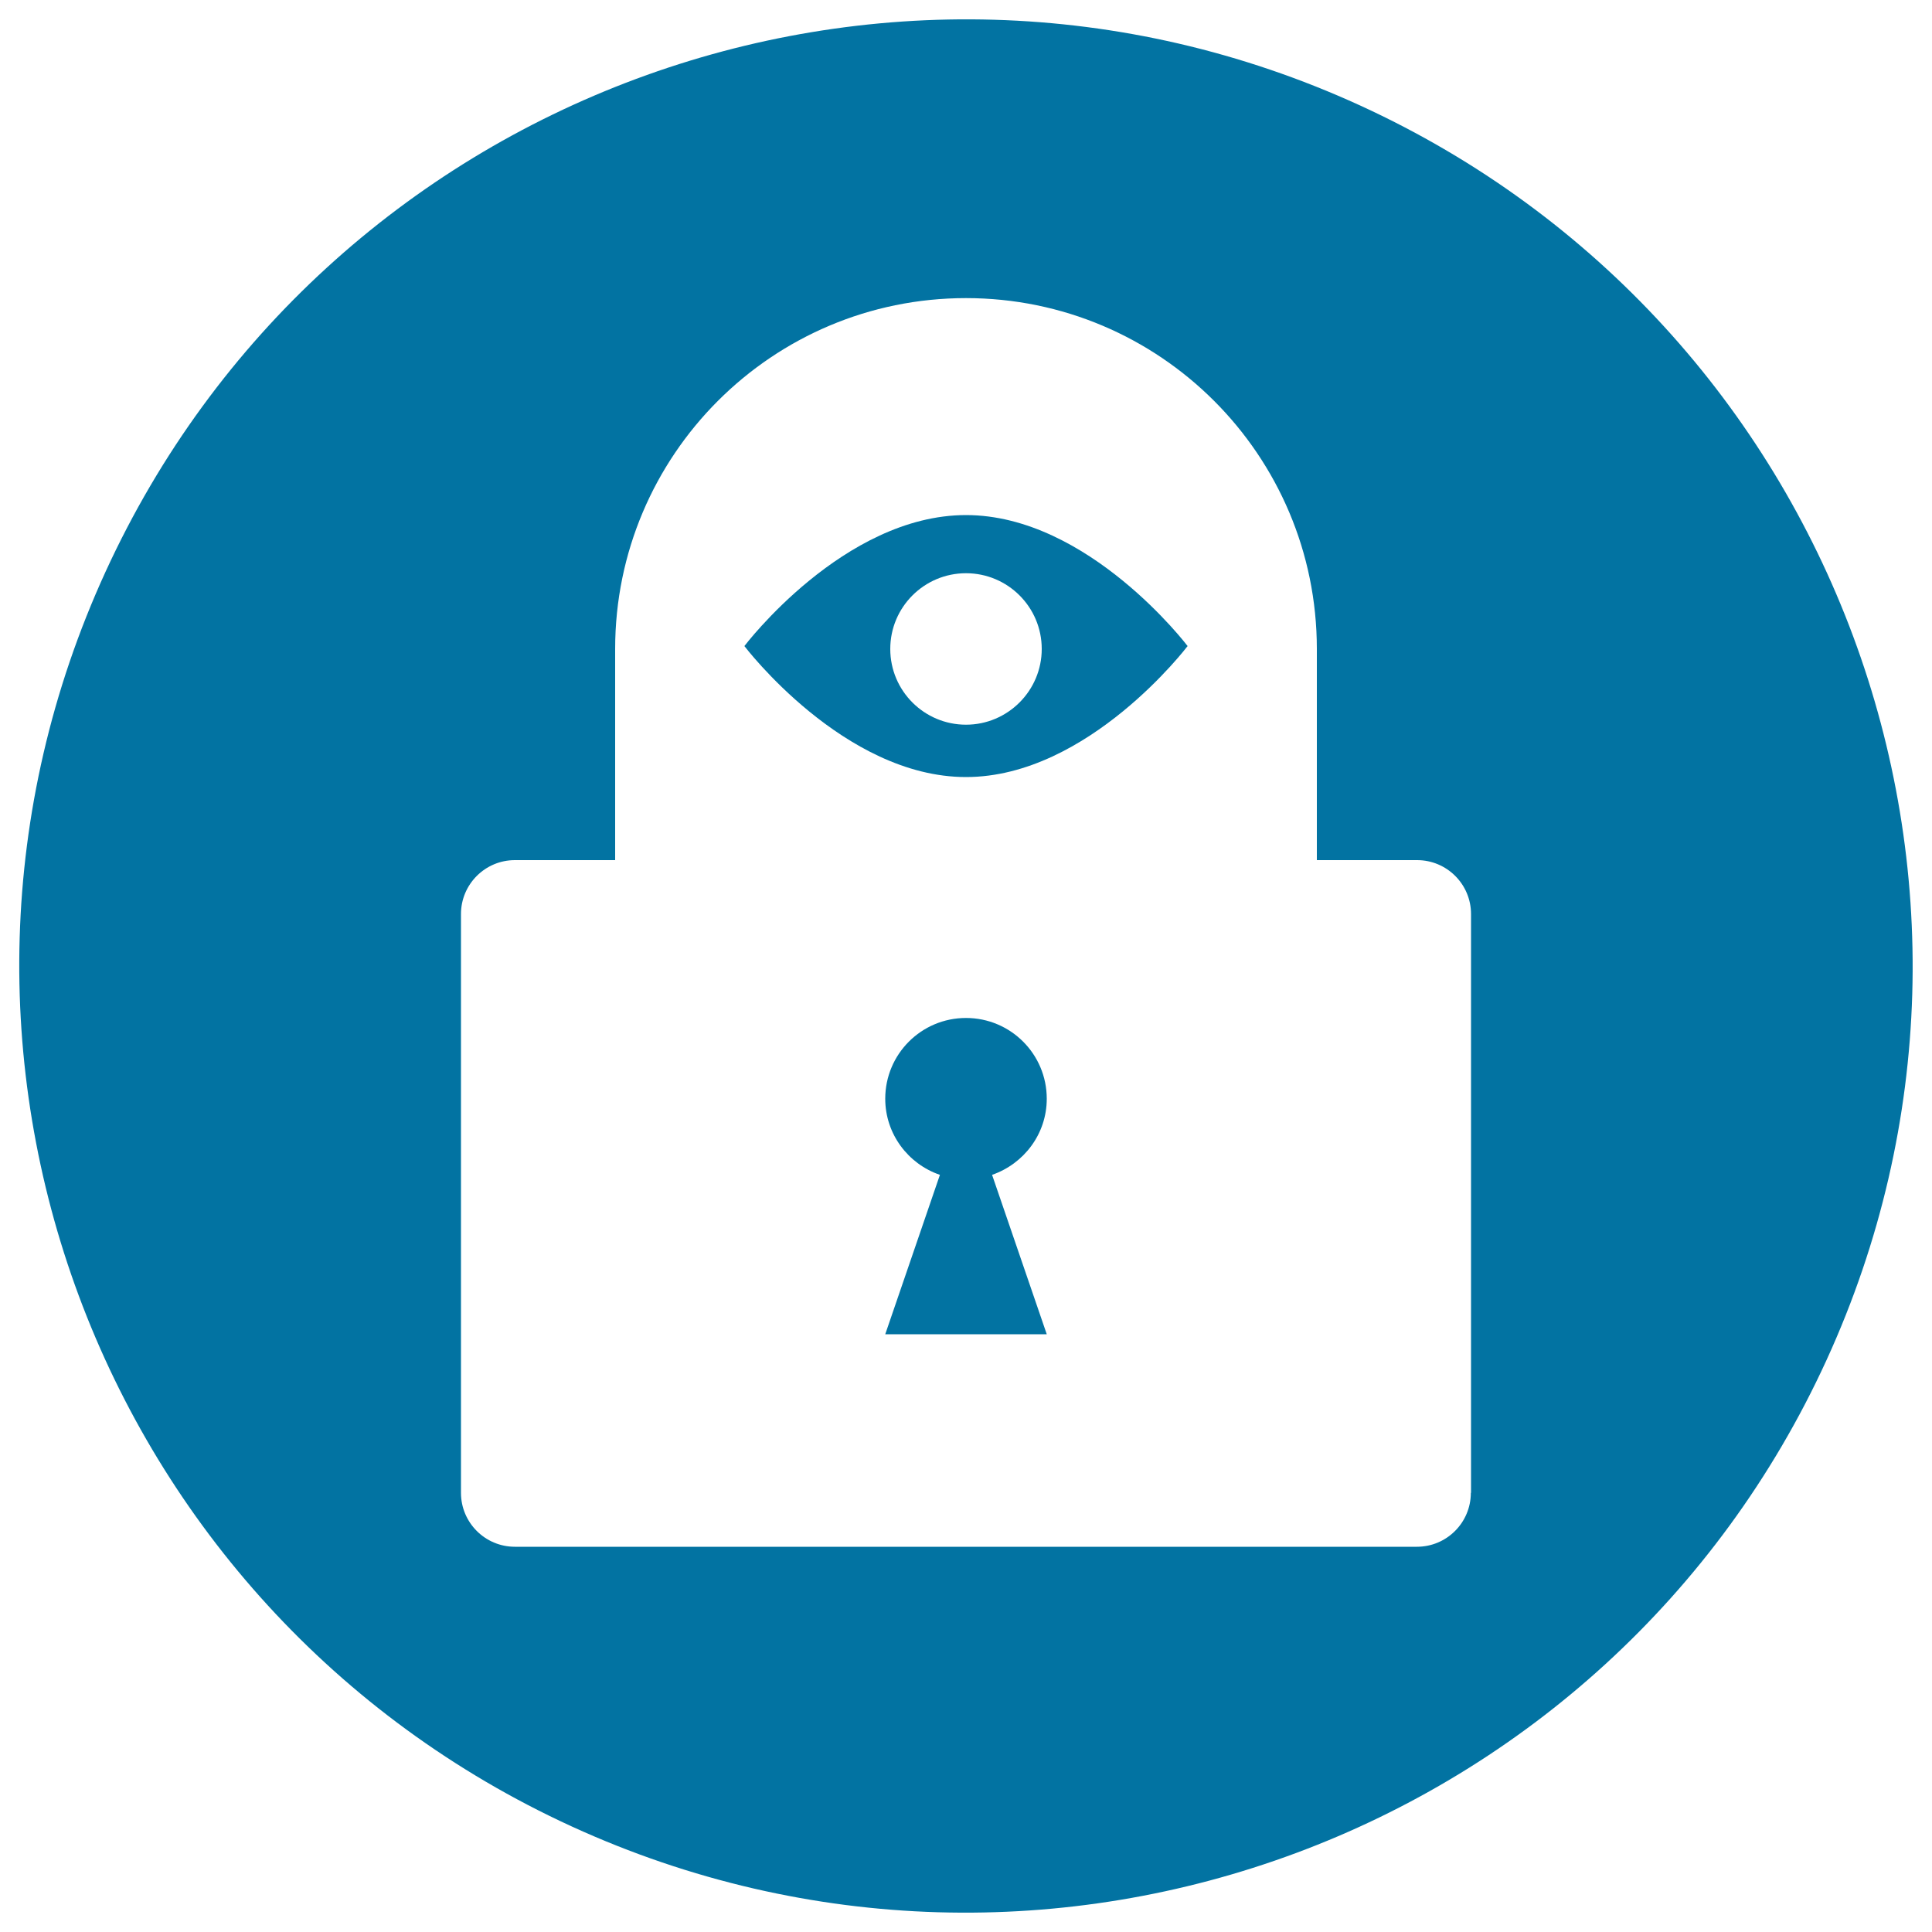
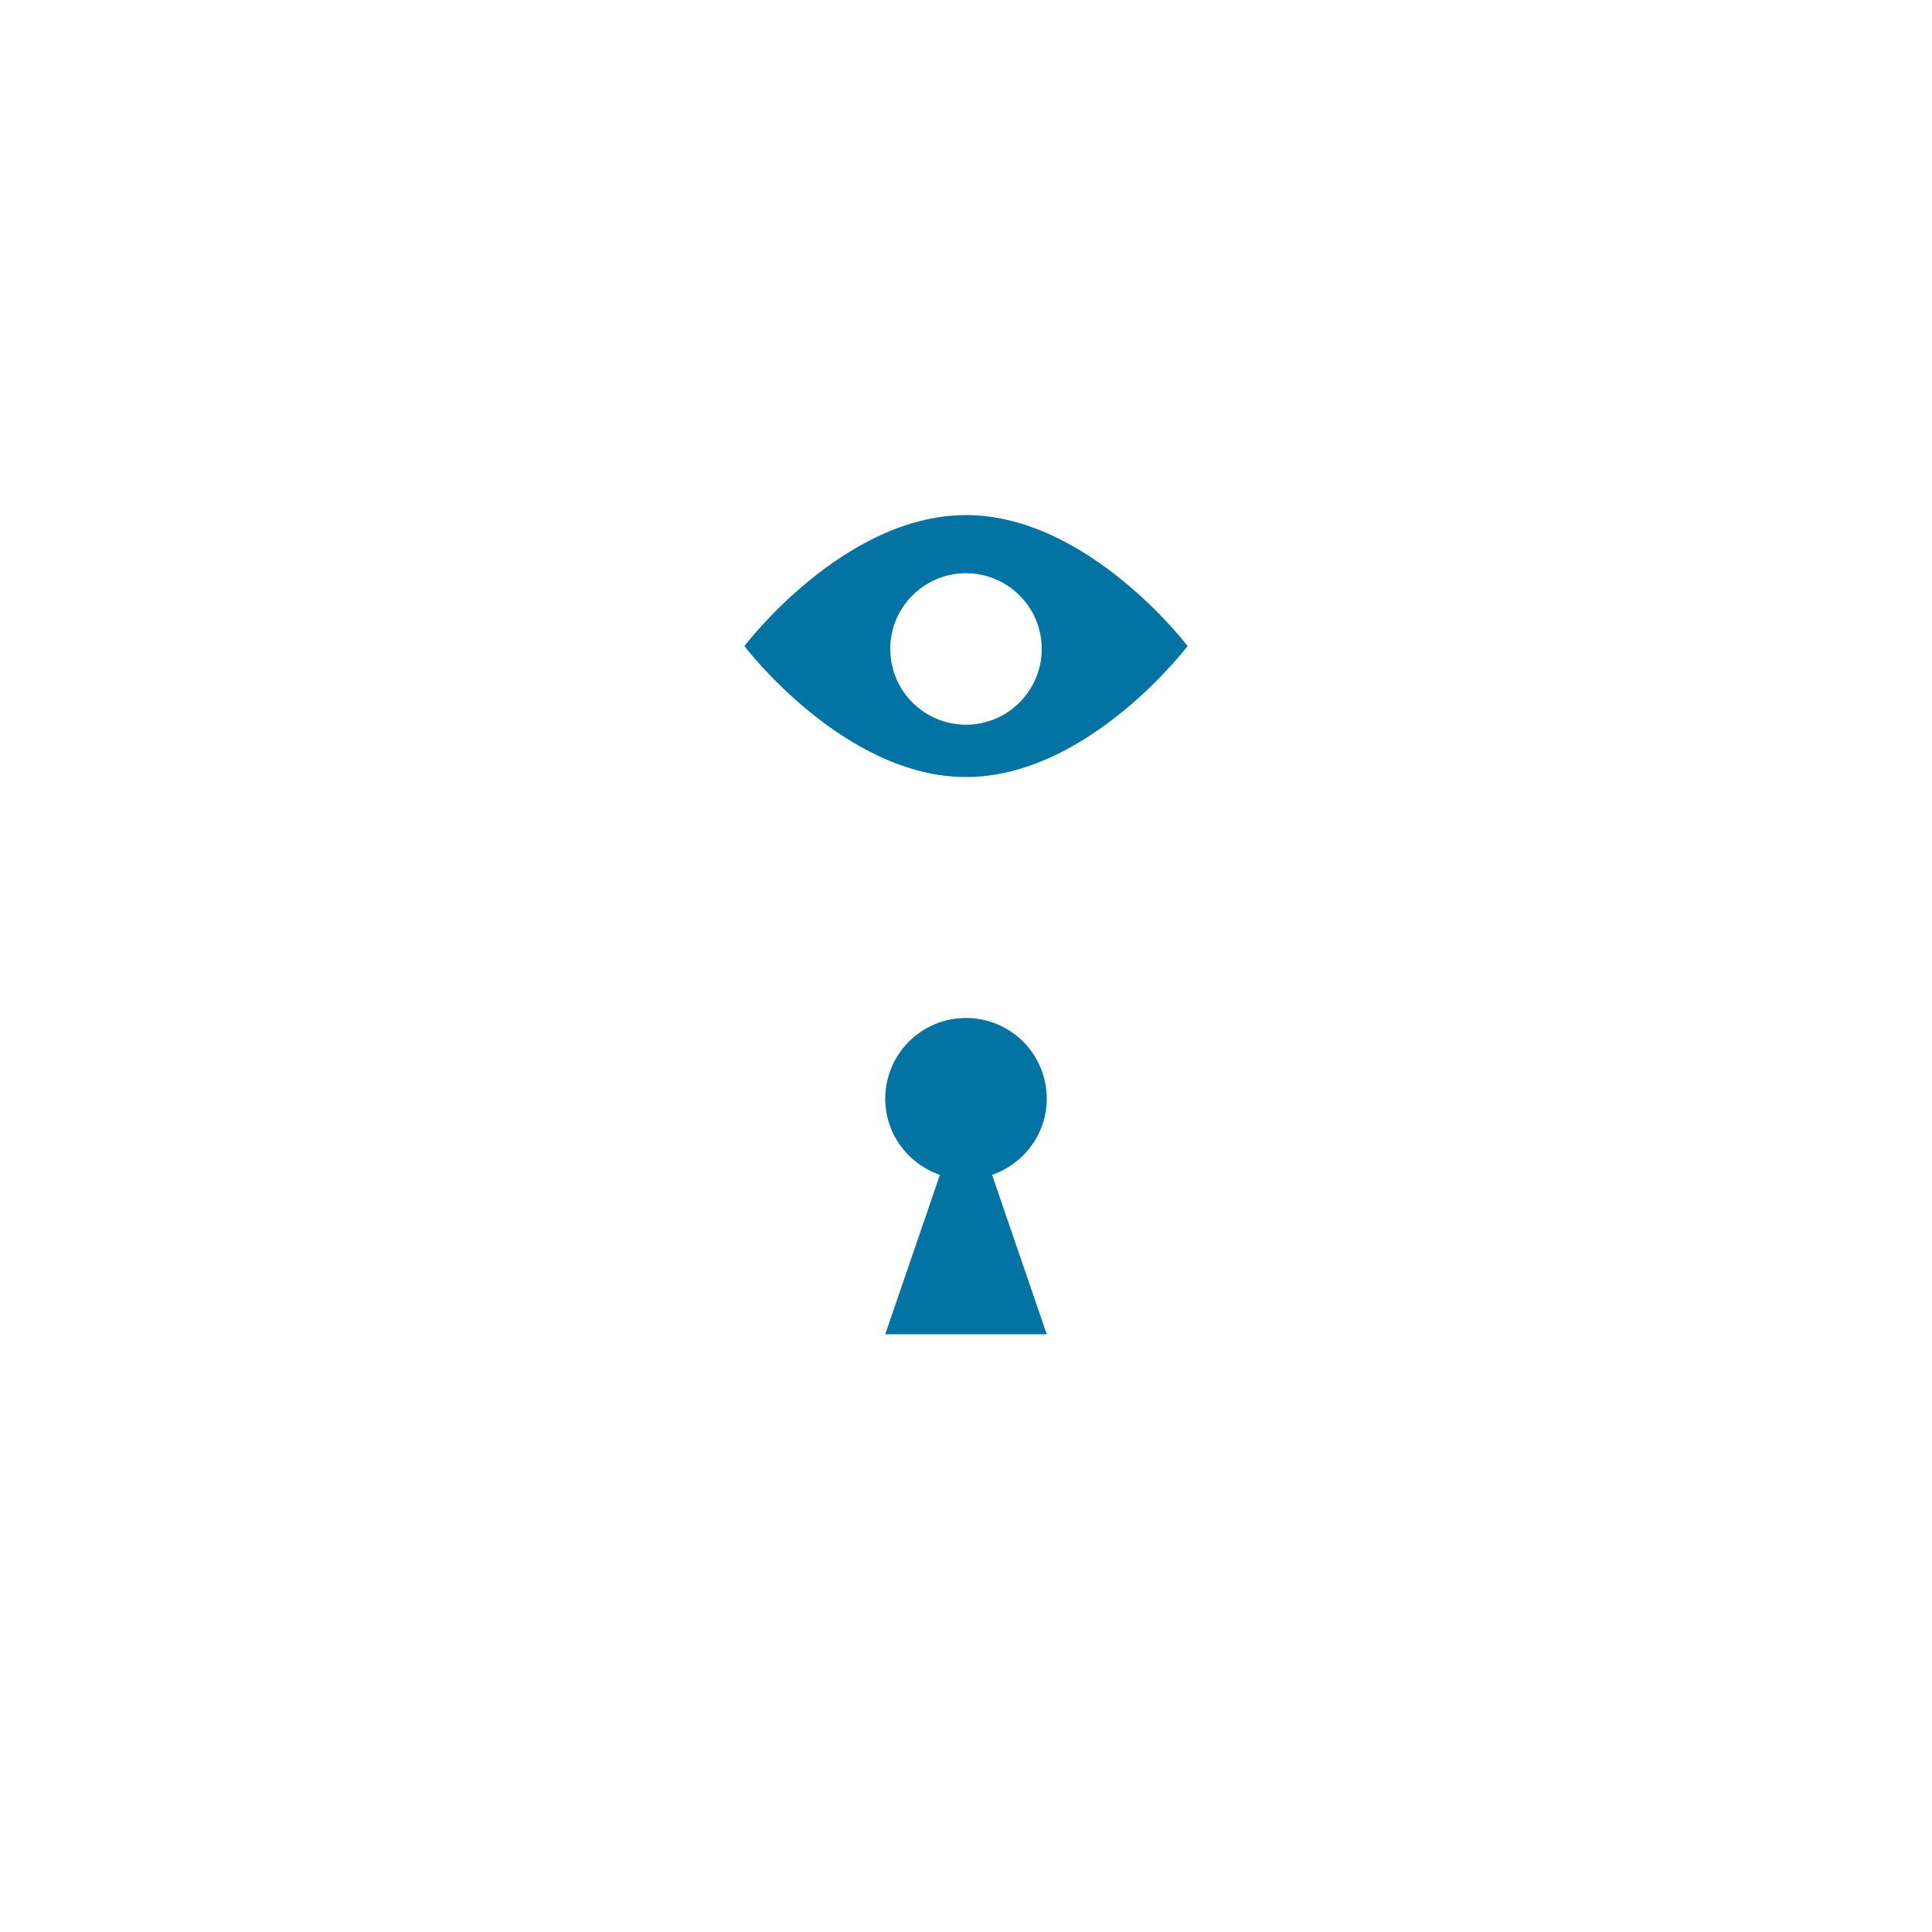
<svg xmlns="http://www.w3.org/2000/svg" viewBox="0 0 1000 1000" style="fill:#0273a2">
  <title>Padlock Locked With An Eye Shape In A Circle SVG icon</title>
  <g>
    <g>
-       <path d="M704,54.6C458-58,167.3,50,54.6,296C-58.1,542,50,832.7,296,945.4C542,1058,832.7,950,945.4,704C1058,458,950,167.3,704,54.6z M761.3,772.7c0,15.4-12.5,27.9-27.9,27.9H266.5c-15.4,0-27.9-12.5-27.9-27.9V473.1c0-15.4,12.5-27.9,27.9-27.9h51.9V335.9c0-100.3,81.3-181.6,181.6-181.6c100.3,0,181.6,81.3,181.6,181.6v109.3h51.9c15.4,0,27.9,12.5,27.9,27.9V772.7z" />
      <path d="M500,266.6c-63.4,0-114.7,67.8-114.7,67.8s51.4,67.8,114.7,67.8c63.3,0,114.7-67.8,114.7-67.8S563.3,266.6,500,266.6z M500,375.1c-21.6,0-39.2-17.5-39.2-39.2c0-21.7,17.6-39.2,39.2-39.2c21.6,0,39.2,17.5,39.2,39.2C539.2,357.5,521.6,375.1,500,375.1z" />
      <path d="M541.8,568.7c0-23.1-18.7-41.8-41.8-41.8c-23.1,0-41.8,18.7-41.8,41.8c0,18.3,11.9,33.8,28.3,39.4l-28.3,82.5h83.6l-28.3-82.5C529.9,602.4,541.8,587,541.8,568.7z" />
    </g>
  </g>
</svg>